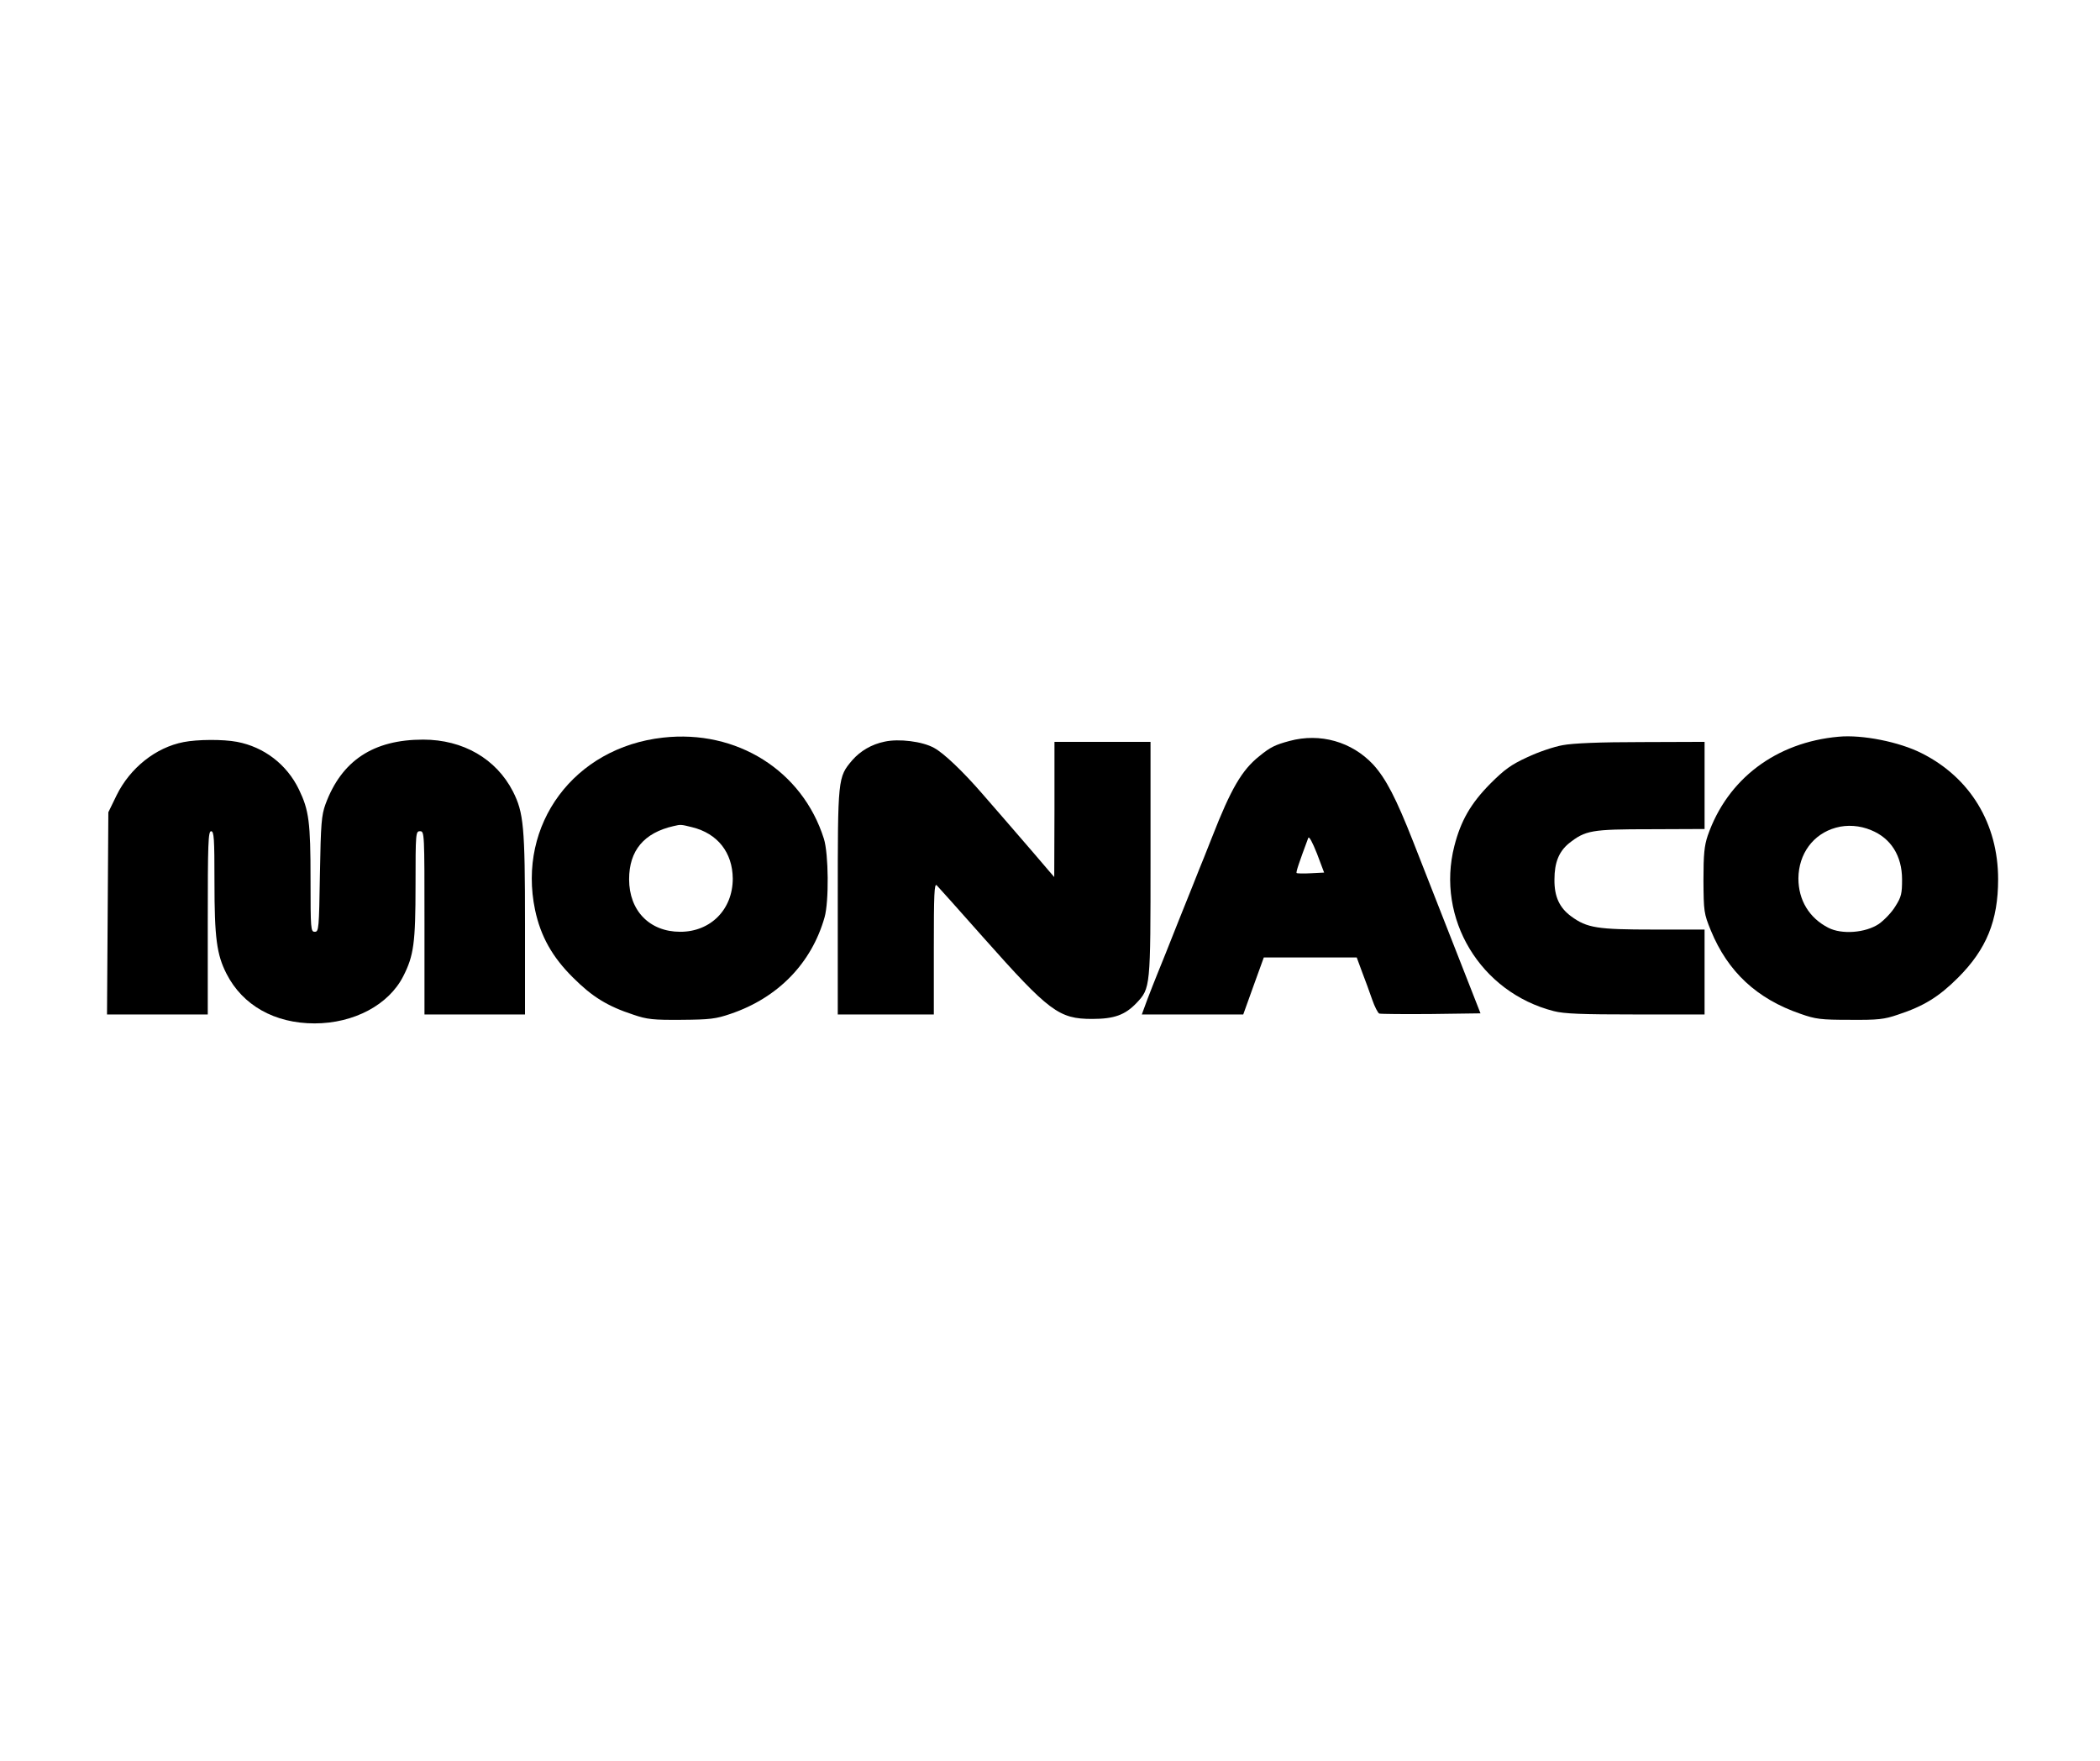
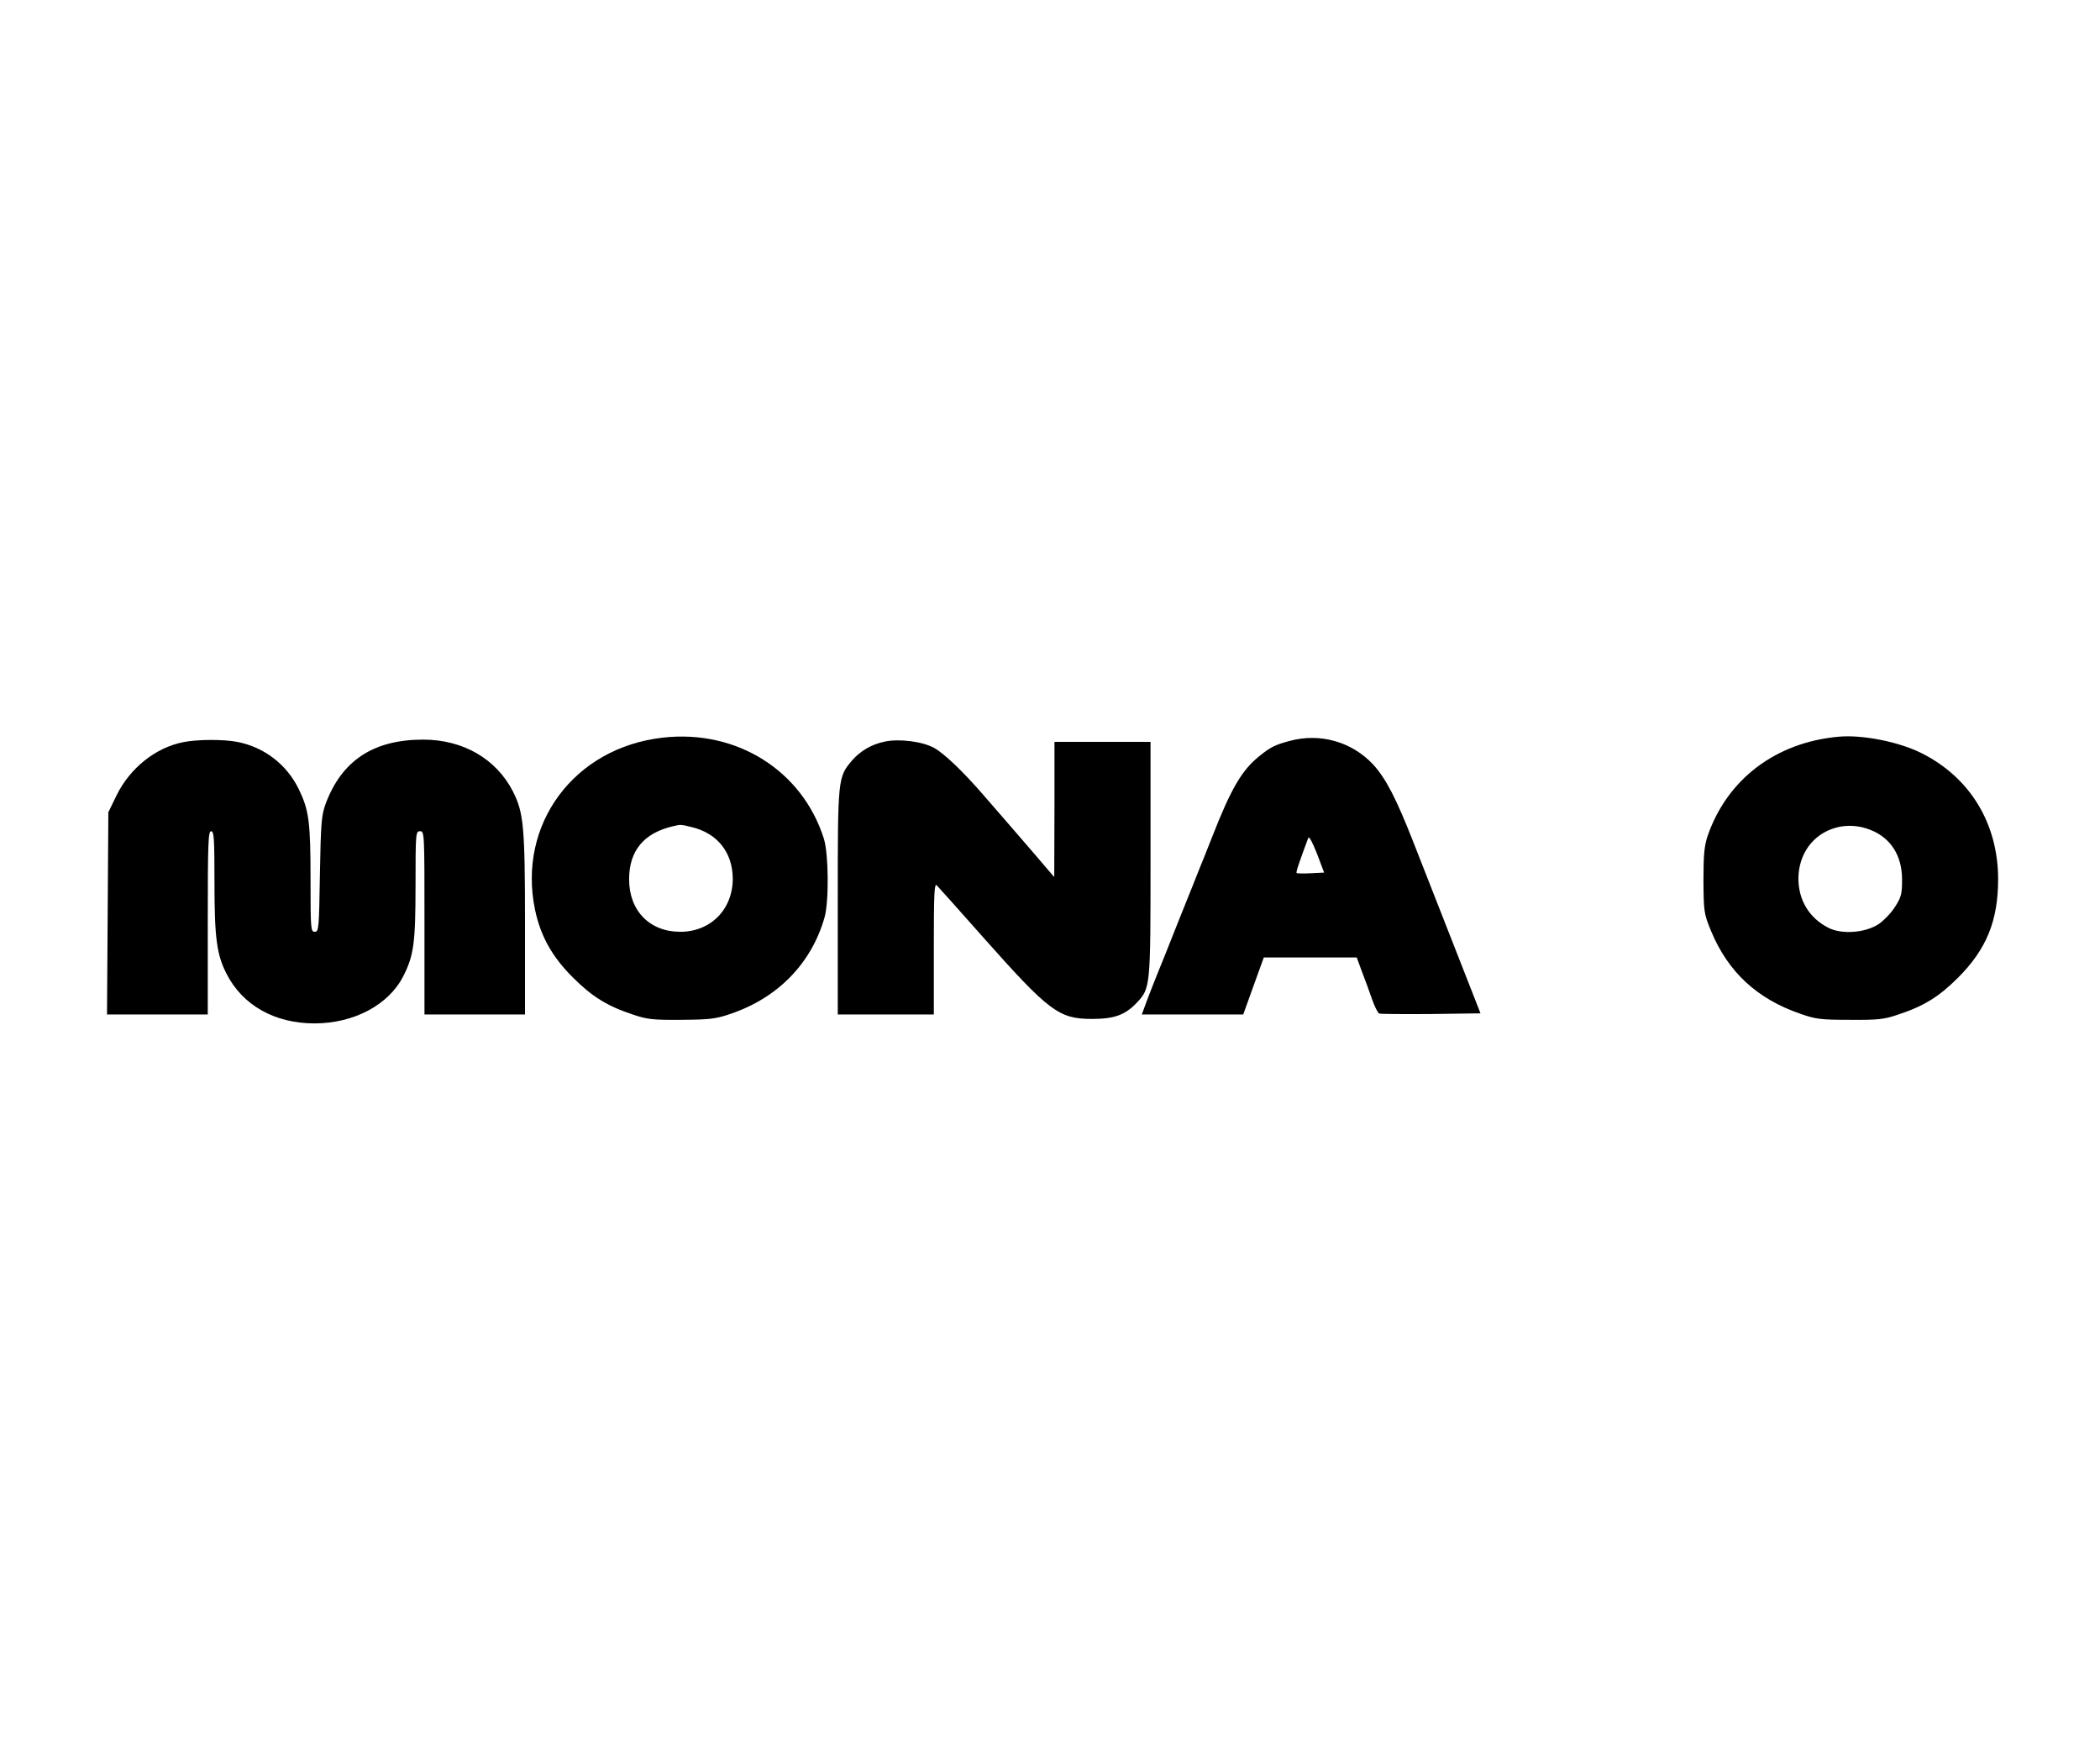
<svg xmlns="http://www.w3.org/2000/svg" version="1.0" width="940" height="788" viewBox="0 0 940 788" preserveAspectRatio="xMidYMid meet">
  <g transform="translate(0,788) scale(0.1,-0.1)" fill="#000000" stroke="none">
    <path d="M2968 4579 c-398 -44 -653 -388 -573 -771 25 -118 77 -211 170 -303 86 -86 154 -128 270 -166 61 -21 89 -24 215 -23 128 1 154 4 221 27 212 72 362 227 420 432 20 71 18 284 -3 351 -96 305 -390 490 -720 453z m130 -401 c114 -28 181 -113 182 -230 0 -138 -99 -238 -235 -238 -137 0 -229 94 -229 235 0 129 67 208 199 238 33 8 34 7 83 -5z" />
    <path d="M8230 4583 c-280 -25 -498 -189 -586 -443 -15 -45 -19 -82 -19 -200 1 -140 2 -148 33 -224 76 -185 206 -306 401 -373 68 -24 91 -27 221 -27 126 -1 154 2 215 23 116 38 184 80 270 166 127 127 179 255 179 440 0 249 -125 455 -342 564 -100 51 -267 84 -372 74z m145 -418 c89 -36 139 -115 139 -221 0 -62 -3 -78 -30 -120 -16 -27 -50 -62 -74 -79 -60 -40 -166 -48 -226 -17 -86 44 -134 124 -134 221 1 110 66 199 168 227 50 14 107 10 157 -11z" />
    <path d="M5772 4564 c-63 -17 -85 -27 -135 -68 -78 -62 -127 -146 -211 -361 -26 -66 -52 -131 -58 -145 -5 -14 -46 -115 -90 -225 -43 -110 -88 -220 -98 -245 -10 -25 -30 -75 -44 -112 l-25 -68 227 0 227 0 46 128 46 127 208 0 208 0 24 -65 c14 -36 34 -91 45 -123 11 -32 26 -61 32 -63 6 -2 111 -3 232 -2 l221 3 -49 125 c-47 119 -104 265 -253 645 -76 193 -121 280 -178 343 -96 103 -238 143 -375 106z m96 -592 c-33 -2 -62 -1 -64 1 -4 3 11 47 52 157 4 9 19 -20 39 -70 l32 -85 -59 -3z" />
    <path d="M822 4559 c-125 -24 -240 -116 -300 -238 l-37 -76 -3 -452 -3 -453 225 0 226 0 0 410 c0 358 2 410 15 410 13 0 15 -32 15 -227 0 -250 10 -325 54 -411 72 -141 215 -222 394 -222 176 0 332 83 397 211 47 92 55 149 55 408 0 234 1 241 20 241 20 0 20 -7 20 -410 l0 -410 225 0 225 0 0 404 c0 438 -6 499 -54 594 -75 146 -223 232 -402 232 -223 0 -365 -94 -437 -289 -18 -50 -21 -85 -25 -313 -4 -245 -5 -258 -23 -258 -18 0 -19 11 -19 235 0 256 -7 309 -52 402 -54 112 -156 190 -277 213 -63 12 -178 11 -239 -1z" />
    <path d="M3960 4561 c-59 -12 -109 -42 -145 -83 -65 -77 -65 -77 -65 -635 l0 -503 215 0 215 0 0 296 c0 241 2 293 13 282 7 -7 101 -112 209 -234 295 -332 338 -364 487 -364 99 0 147 18 198 71 63 67 63 67 63 645 l0 524 -215 0 -215 0 0 -302 -1 -303 -26 30 c-14 17 -49 57 -77 90 -28 32 -82 95 -121 140 -38 44 -83 96 -100 115 -85 98 -171 180 -214 203 -52 29 -157 42 -221 28z" />
-     <path d="M6994 4545 c-39 -7 -110 -31 -158 -54 -72 -33 -102 -55 -165 -118 -88 -89 -132 -166 -161 -279 -83 -324 116 -655 445 -739 46 -12 125 -15 367 -15 l308 0 0 190 0 190 -228 0 c-252 0 -298 7 -369 59 -52 38 -76 88 -75 165 0 76 20 125 65 162 74 58 99 63 365 63 l242 1 0 195 0 195 -282 -1 c-184 0 -308 -5 -354 -14z" />
  </g>
</svg>